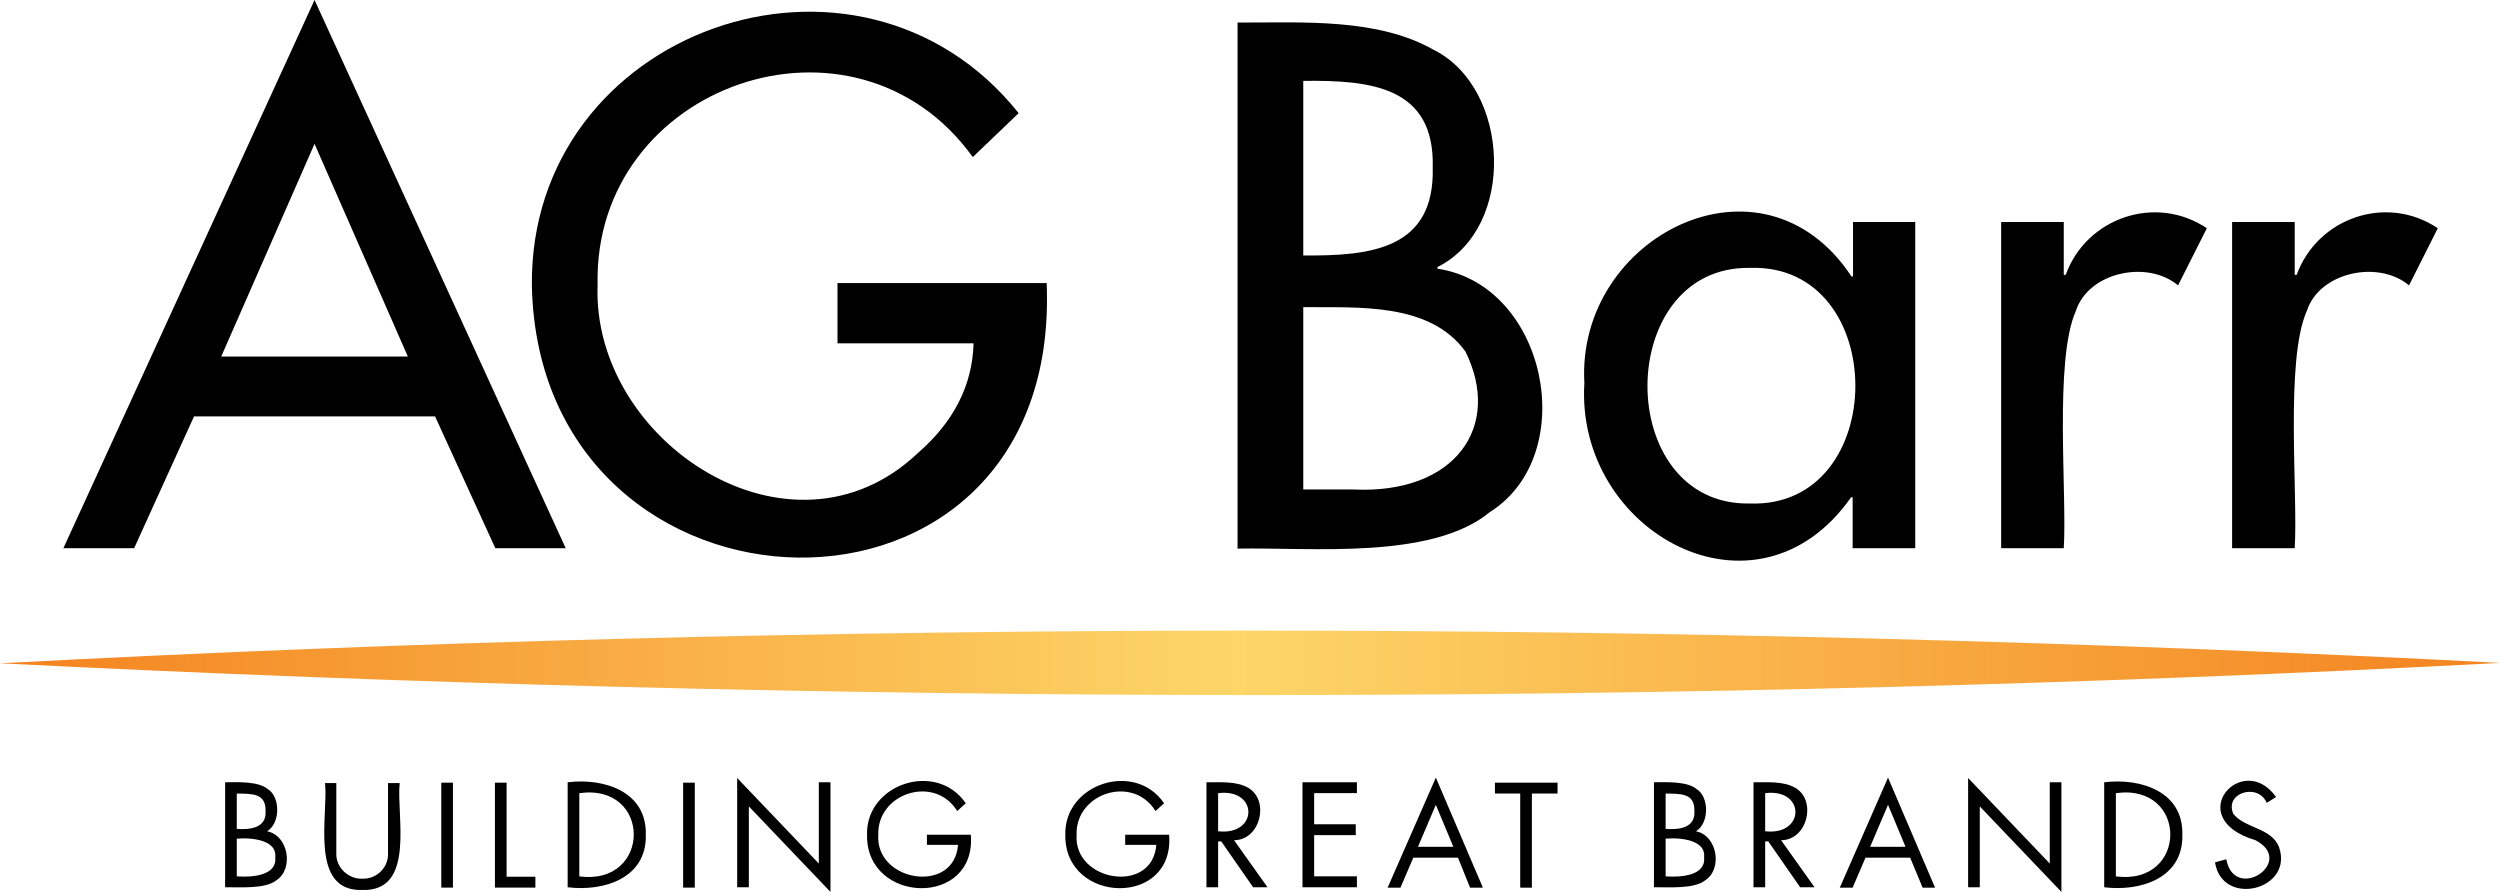
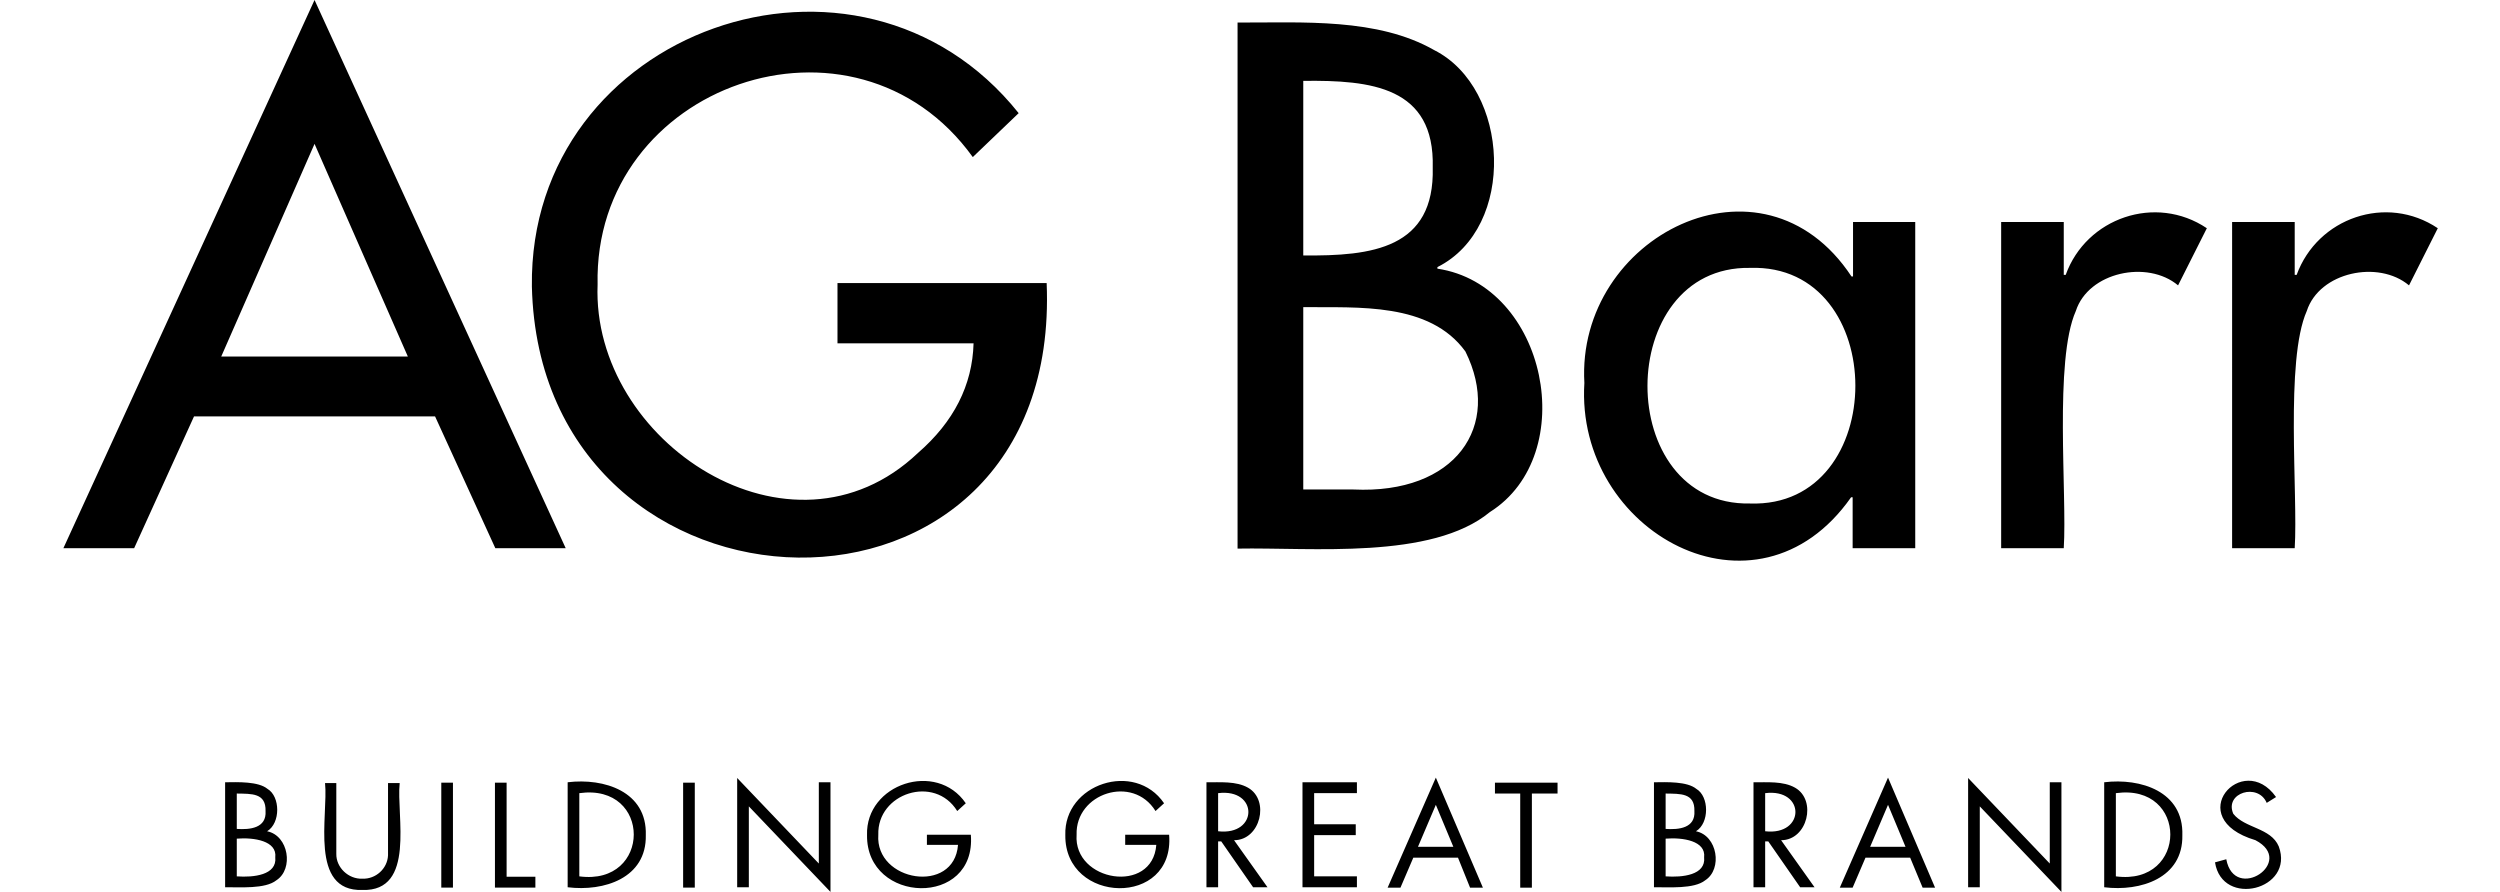
<svg xmlns="http://www.w3.org/2000/svg" id="b" width="647.483" height="230.999" viewBox="0 0 647.483 230.999">
  <defs>
    <style>.f{fill:url(#d);}</style>
    <linearGradient id="d" x1="0" y1="171.671" x2="647.483" y2="171.671" gradientUnits="userSpaceOnUse">
      <stop offset="0" stop-color="#f4831f" />
      <stop offset=".495" stop-color="#fdd668" />
      <stop offset="1" stop-color="#f4831f" />
    </linearGradient>
  </defs>
  <g id="c">
-     <path id="e" class="f" d="M0,171.789c212.715-11.31,434.644-11.238,647.483-.101-212.843,11.32-434.757,10.863-647.483.101" />
    <path d="M58.304,229.791v-27.188c3.32-.041,8.594-.249,10.976,1.712,3.333,1.962,3.422,8.855-.101,10.976,5.584,1.115,6.923,9.764,2.417,12.688-2.9,2.333-9.463,1.765-13.292,1.813ZM61.325,205.523v9.163c3.44.234,7.734-.208,7.451-4.632.131-4.71-3.612-4.459-7.451-4.531ZM61.325,217.204v9.768c4.337.319,10.457-.322,9.969-4.935.504-4.26-5.493-5.19-9.969-4.833ZM87.103,202.703v18.428c-.072,3.548,3.15,6.599,6.747,6.444,3.467.136,6.487-2.594,6.646-6.042 0.0 0.0 0-18.729 0-18.729h3.021c-.917,8.357,4.241,28.131-9.667,27.691-13.842.458-8.787-19.371-9.667-27.691h2.92v-.101ZM117.312,202.703v27.188h-3.021v-27.188h3.021ZM131.208,202.703v24.369h7.452v2.82h-10.473v-27.188h3.021ZM147.018,229.791v-27.188c9.417-1.151,20.591,2.358,20.24,13.696.231,11.145-10.853,14.661-20.24,13.493ZM150.039,226.971c18.762,2.486,18.847-24.165,0-21.549v21.549ZM179.946,202.703v27.188h-3.021v-27.188h3.021ZM190.922,229.791v-28.296l21.146,22.153v-21.046h3.021v28.397l-21.146-22.153v20.945h-3.021ZM240.163,216.197h11.278c1.508,18.86-27.095,18.004-26.886.1-.423-13.28,17.988-19.364,25.577-8.256l-2.215,2.014c-5.867-9.507-20.784-4.625-20.441,6.143-.851,12.18,19.671,15.529,20.643,2.618h-8.056v-2.618h.101ZM291.518,216.197h11.278c1.508,18.86-27.095,18.004-26.886.1-.423-13.28,17.988-19.364,25.577-8.256l-2.215,2.014c-5.867-9.507-20.784-4.625-20.441,6.143-.851,12.18,19.671,15.529,20.643,2.618h-8.056v-2.618h.101ZM315.484,217.909v11.882h-3.021v-27.188c3.534.04,7.682-.351,10.775,1.41,5.69,3.238,3.205,13.604-3.625,13.594l8.66,12.184h-3.726l-8.257-11.882h-.806v-0ZM315.484,205.523v9.768c10.424,1.198,10.479-11.178 0-9.868l-0.0.101ZM337.335,229.791v-27.188h14.098v2.82h-11.077v8.056h10.775v2.82h-10.775v10.674h11.077v2.82h-14.098v-0ZM377.614,222.138h-11.58l-3.323,7.754h-3.323l12.486-28.497,12.184,28.497h-3.323l-3.122-7.754h-0ZM376.406,219.318l-4.531-10.875-4.632,10.875h9.163ZM396.747,205.523v24.369h-3.021v-24.369h-6.545v-2.82h16.212v2.82h-6.646ZM428.366,229.791v-27.188c3.32-.041,8.594-.249,10.976,1.712,3.333,1.962,3.422,8.855-.101,10.976,5.584,1.115,6.923,9.764,2.417,12.688-2.9,2.333-9.463,1.765-13.292,1.813h0ZM431.387,205.523v9.163c3.44.234,7.734-.208,7.451-4.632.131-4.71-3.612-4.459-7.451-4.531h0ZM431.387,217.204v9.768c4.337.319,10.457-.322,9.969-4.935.504-4.26-5.493-5.19-9.969-4.833ZM457.165,217.909v11.882h-3.021v-27.188c3.534.04,7.682-.351,10.775,1.41,5.69,3.238,3.205,13.604-3.625,13.594l8.66,12.184h-3.726l-8.257-11.882h-.806v-0ZM457.165,205.523v9.768c10.424,1.198,10.479-11.178 0-9.868l-0.0.101ZM494.725,222.138h-11.58l-3.323,7.754h-3.323l12.486-28.497,12.184,28.497h-3.222l-3.222-7.754ZM493.517,219.318l-4.531-10.875-4.632,10.875h9.163ZM509.729,229.791v-28.296l21.146,22.153v-21.046h3.021v28.397l-21.146-22.153v20.945h-3.021 0ZM544.973,229.791v-27.188c9.418-1.152,20.591,2.358,20.24,13.696.231,11.145-10.854,14.662-20.24,13.493h0ZM547.994,226.971c18.762,2.486,18.847-24.165,0-21.549v21.549ZM589.481,206.429l-2.417,1.51c-2.243-5.275-11.016-2.638-8.66,2.82,2.967,3.789,9.729,3.594,11.781,8.458,4.153,11.196-14.647,15.965-16.514,4.128l2.92-.806c2.119,11.369,18.206.632,7.552-4.935-19.219-5.733-3.311-23.419,5.337-11.177v-0Z" />
    <path d="M112.68,107.847h-62.432l-15.507,34.136h-18.327L81.464,0l65.05,141.983h-18.226l-15.608-34.136ZM105.631,92.339l-24.167-55.081-24.167,55.081h48.335ZM217.103,73.308h53.974c4.042,96.764-131.161,92.545-133.323.905-.895-66.627,84.662-96.765,126.073-44.909l-11.882,11.379c-30.556-42.441-98.316-18.843-97.172,33.03-1.618,40.722,50.157,74.766,82.975,43.599,9.264-8.054,14.097-17.52,14.399-28.395h-35.244v-15.608h.201ZM320.519,141.983V5.84c16.924.045,36.229-1.261,50.953,7.15,19.575,9.9,21.383,45.883.806,56.189v.403c28.407,4.246,37.15,48.184,13.593,63.037-15.103,12.449-46.196,9.107-65.351,9.465v-.101ZM337.537,20.945v45.213c17.779.189,34.065-1.754,33.532-22.758.556-20.944-15.948-22.671-33.532-22.455h0ZM337.537,79.651v47.126s12.99,0,12.99,0c26.444,1.252,38.601-16.404,29.001-35.749-9.284-12.783-27.824-11.337-41.991-11.478v.101ZM496.034,57.498v84.485h-16.212v-13.191h-.403c-24.491,34.922-71.492,8.976-69.077-29.606-2.179-37.889,46.104-62.541,69.178-27.59h.403v-14.098h16.112-0ZM453.238,130.403c36.385,1.256,36.388-62.252-.001-61.022-35.316-.588-35.495,61.709.001,61.022h-0ZM534.5,57.498v13.695h.503c5.313-14.78,23.302-20.984,36.553-12.084l-7.452,14.802c-7.893-6.652-23.203-3.495-26.483,6.646-5.657,12.775-2.238,47.445-3.122,61.425h-16.212V57.498s16.212 0,16.212-0ZM594.315,57.498v13.695h.503c5.394-14.782,23.269-20.99,36.553-12.084l-7.452,14.802c-7.893-6.652-23.203-3.495-26.483,6.646-5.657,12.775-2.238,47.445-3.122,61.425h-16.212V57.498s16.212 0,16.212-0Z" />
  </g>
</svg>